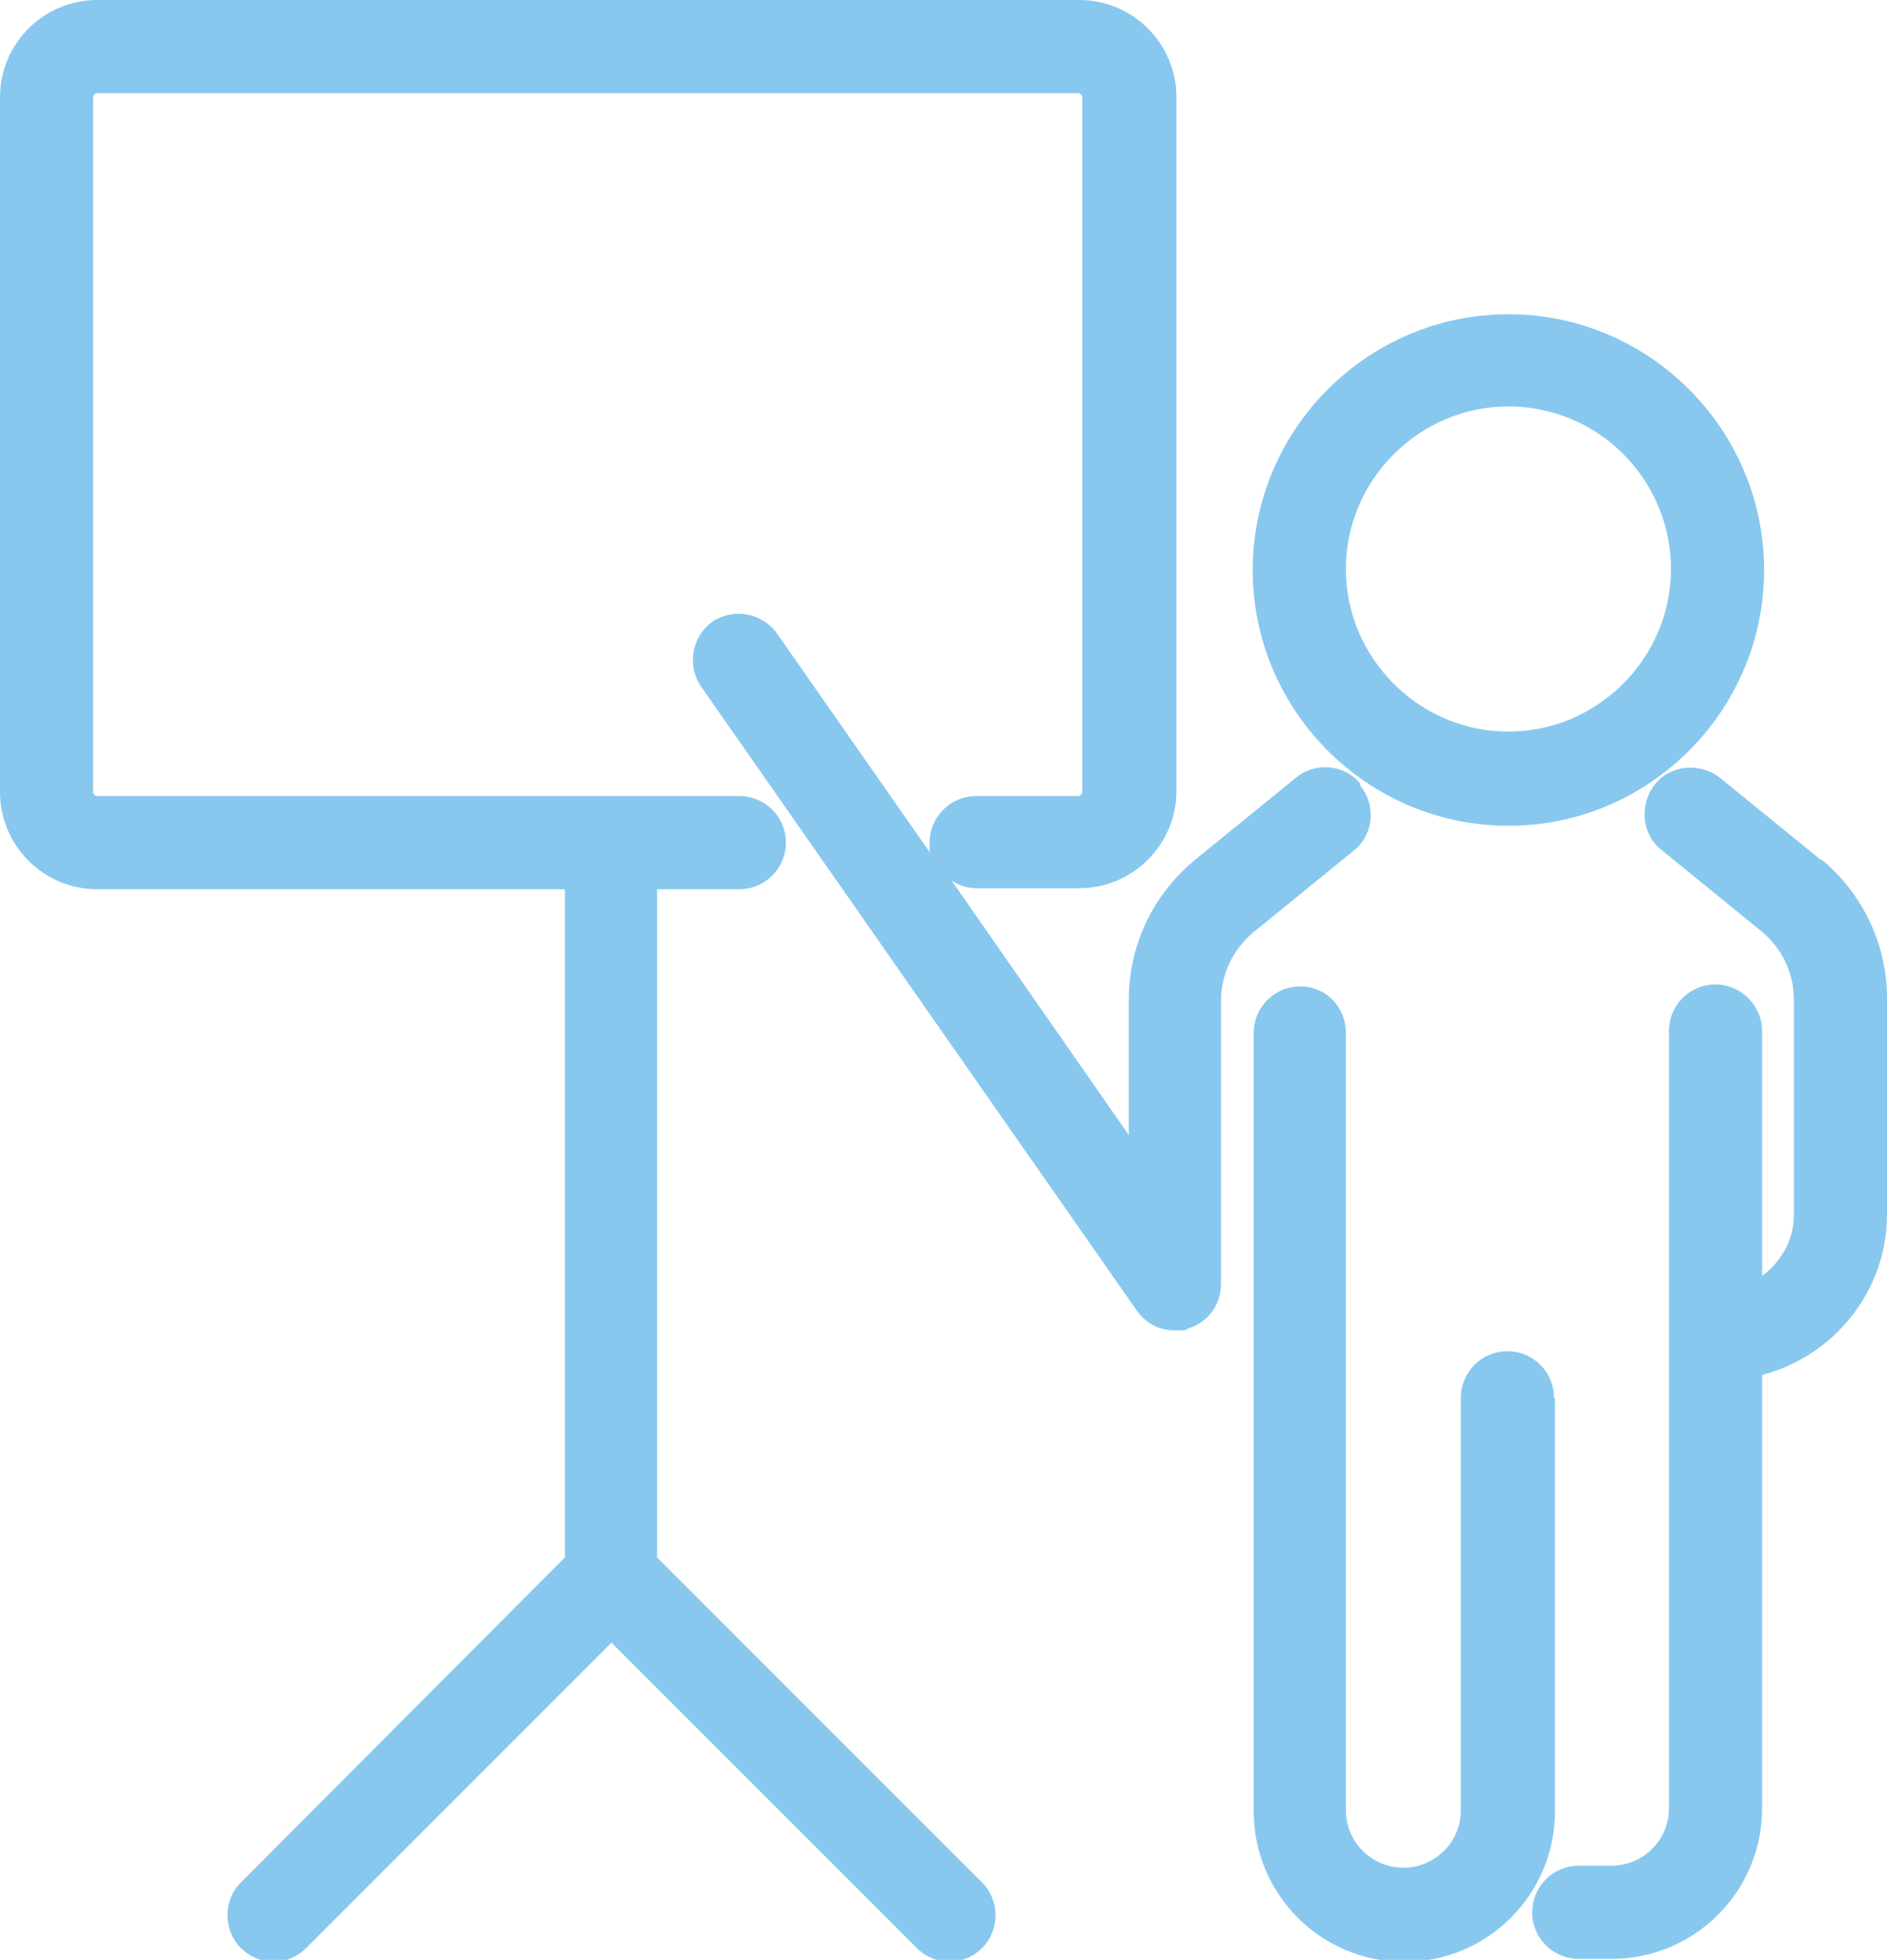
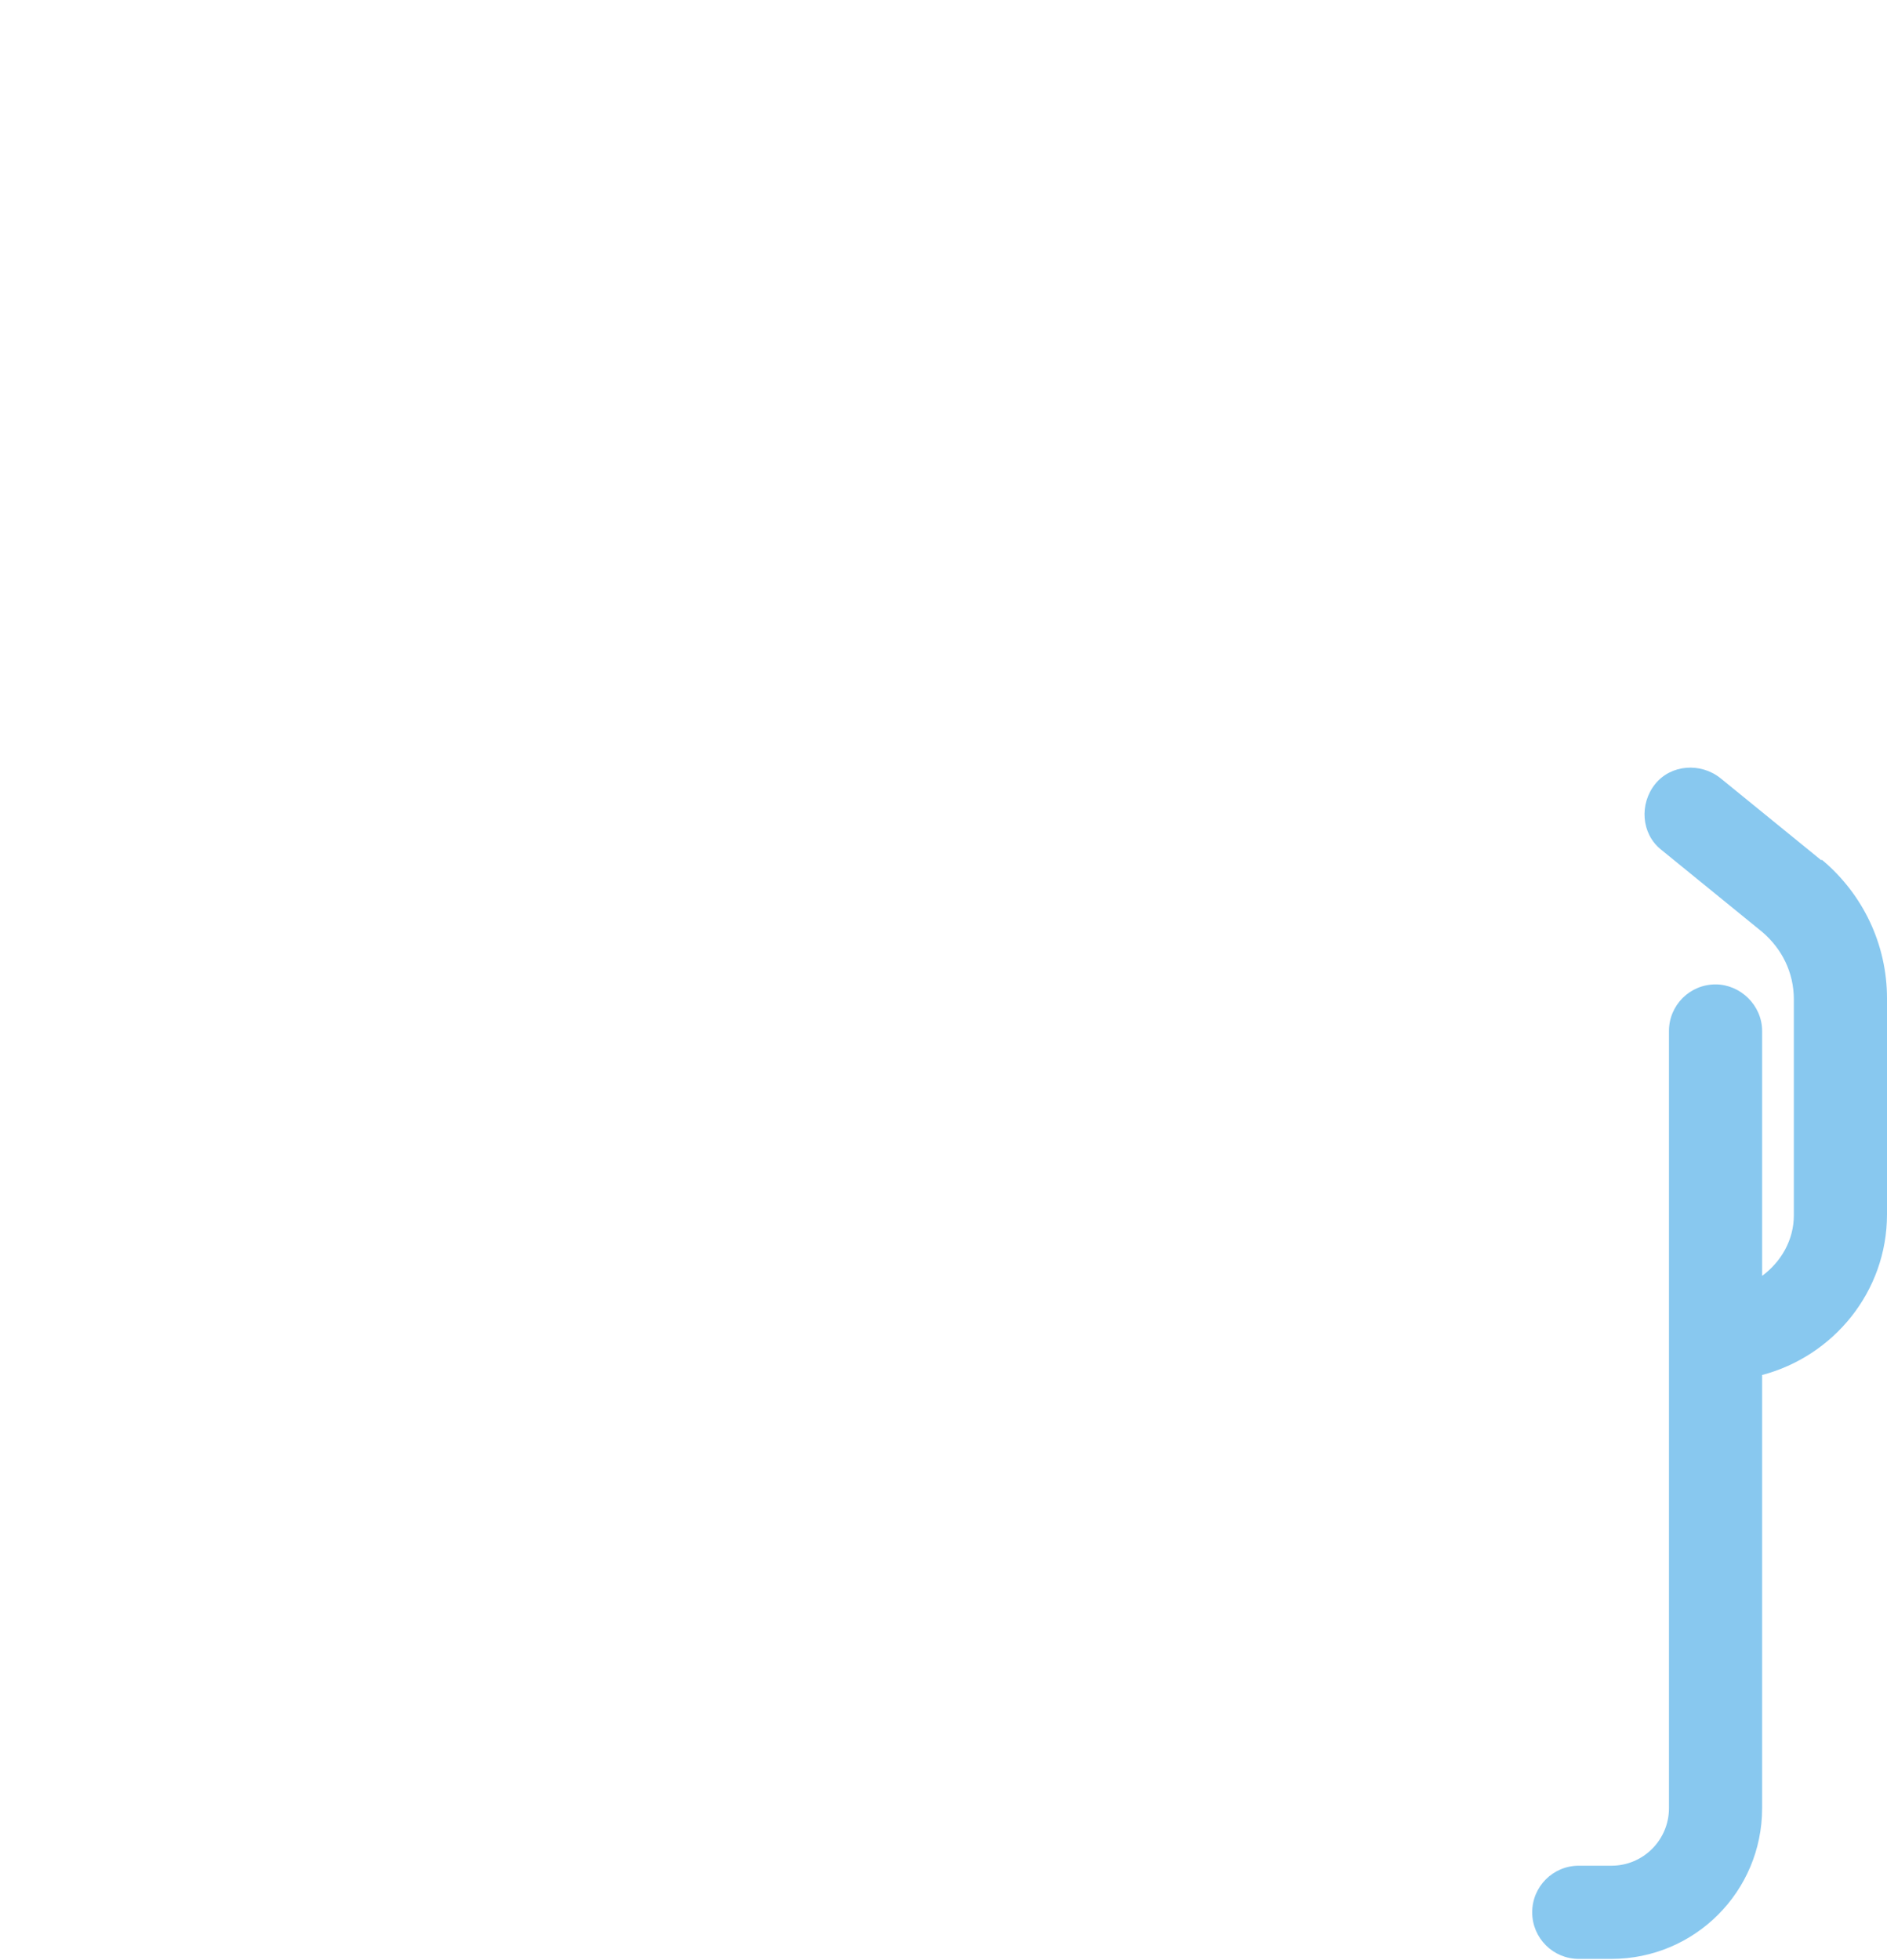
<svg xmlns="http://www.w3.org/2000/svg" id="Calque_1" data-name="Calque 1" version="1.1" viewBox="0 0 190.4 197.7">
  <defs>
    <style>
      .cls-1 {
        fill: #88c8ef;
        stroke-width: 0px;
      }
    </style>
  </defs>
  <path class="cls-1" d="M183.8,86.8l-10.2-8.3c-2-1.6-5-1.4-6.6.6-1.6,2-1.4,5,.6,6.6l10.2,8.3c2,1.7,3.2,4.1,3.2,6.8v21.8c0,2.5-1.3,4.7-3.2,6.1v-24.7c0-2.6-2.2-4.7-4.7-4.7h0c-2.6,0-4.7,2.1-4.7,4.7v7.1c0,0,0,71.3,0,71.3,0,3.2-2.6,5.8-5.8,5.8h-3.3c-2.6,0-4.7,2.1-4.7,4.7s2.1,4.7,4.7,4.7h3.3c8.4,0,15.2-6.8,15.2-15.2v-43.7c7.2-1.9,12.6-8.4,12.6-16.2v-21.8c0-5.4-2.4-10.5-6.6-14Z" />
-   <path class="cls-1" d="M137.3,79.1c-1.6-2-4.6-2.3-6.6-.6l-10.2,8.3c-4.2,3.5-6.6,8.6-6.6,14v13.7l-17.9-25.7c.7.5,1.6.8,2.6.8h10.3c5.4,0,9.8-4.4,9.8-9.8V9.8c0-5.4-4.4-9.8-9.8-9.8H9.8C4.4,0,0,4.4,0,9.8v70.1c0,5.4,4.4,9.8,9.8,9.8h47.2v67.4l-32.7,32.8c-1.8,1.8-1.8,4.8,0,6.6.9.9,2.1,1.4,3.3,1.4s2.4-.5,3.3-1.4l30.8-30.8,30.8,30.8c.9.9,2.1,1.4,3.3,1.4s2.4-.5,3.3-1.4c1.8-1.8,1.8-4.8,0-6.6l-32.8-32.8v-67.4h8.3c2.6,0,4.7-2.1,4.7-4.7s-2.1-4.7-4.7-4.7H9.8c-.2,0-.4-.2-.4-.4V9.8c0-.2.2-.4.4-.4h99c.2,0,.4.2.4.4v70.1c0,.2-.2.4-.4.4h-10.3c-2.6,0-4.7,2.1-4.7,4.7s0,.7.1,1.1l-15.5-22.2c-1.5-2.1-4.4-2.6-6.5-1.2-2.1,1.5-2.6,4.4-1.2,6.5l44,63c.9,1.3,2.3,2,3.8,2s.9,0,1.4-.2c2-.6,3.3-2.4,3.3-4.5v-28.6c0-2.6,1.2-5.1,3.2-6.8l10.2-8.3c2-1.6,2.3-4.6.6-6.6Z" />
-   <path class="cls-1" d="M156.8,141c0-2.6-2.1-4.7-4.7-4.7s-4.7,2.1-4.7,4.7v41.6c0,3.2-2.6,5.8-5.8,5.8s-5.8-2.6-5.8-5.8v-78.4c0-2.6-2-4.7-4.6-4.7-2.6,0-4.7,2.1-4.7,4.7v7.2c0,0,0,71.3,0,71.3,0,8.4,6.8,15.2,15.2,15.2s15.2-6.8,15.2-15.2v-41.6Z" />
-   <path class="cls-1" d="M152.2,83.3c14.2,0,25.8-11.6,25.8-25.8s-11.6-25.8-25.8-25.8-25.8,11.6-25.8,25.8,11.6,25.8,25.8,25.8ZM152.2,41c9.1,0,16.4,7.4,16.4,16.4s-7.4,16.4-16.4,16.4-16.4-7.4-16.4-16.4,7.4-16.4,16.4-16.4Z" />
</svg>